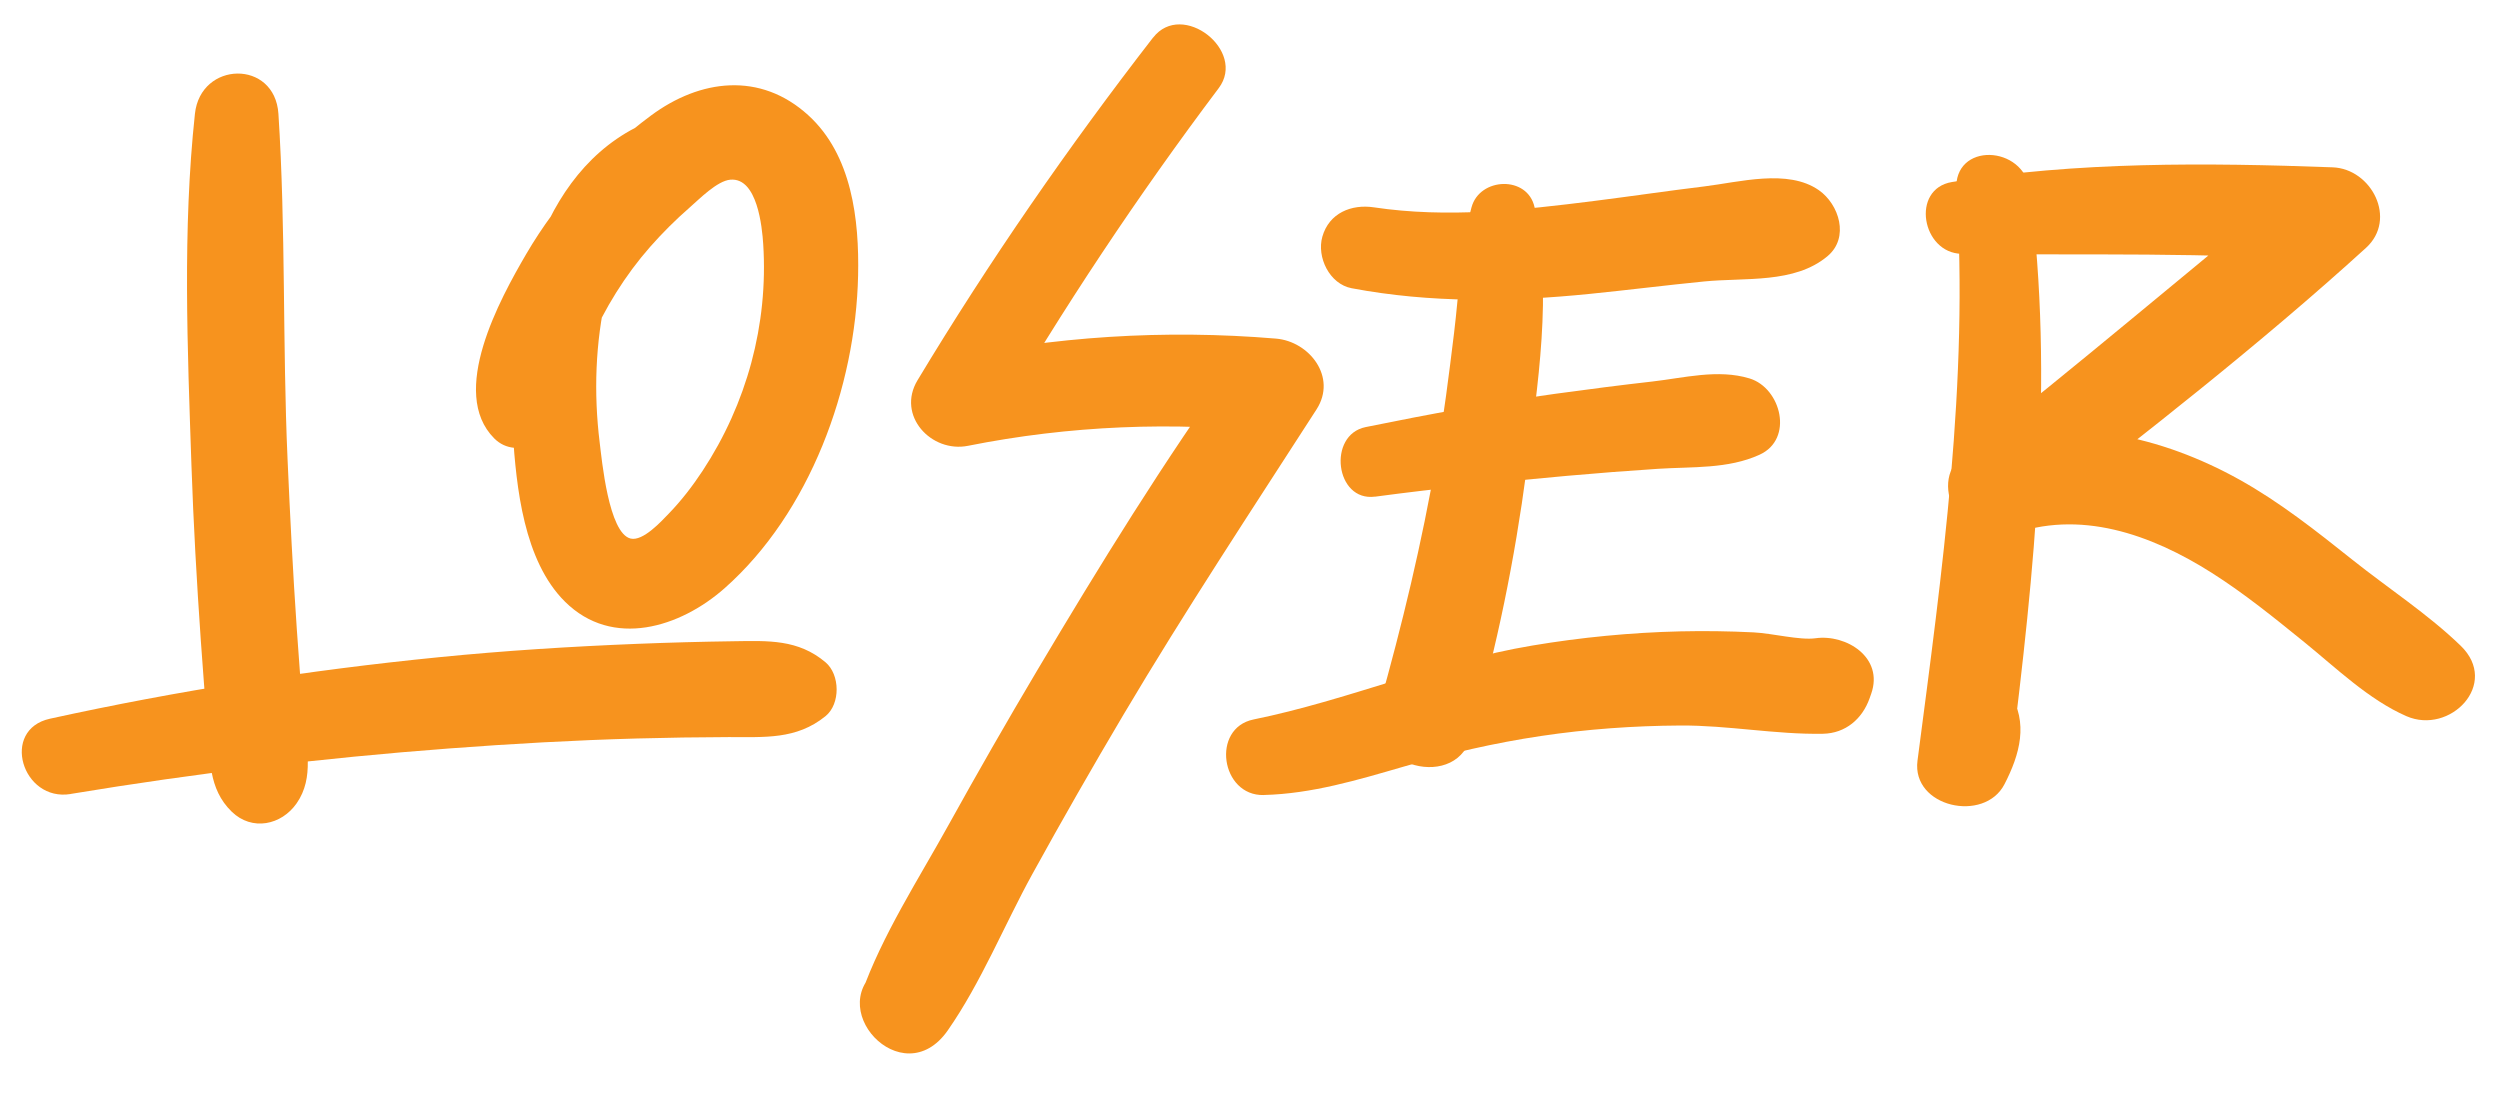
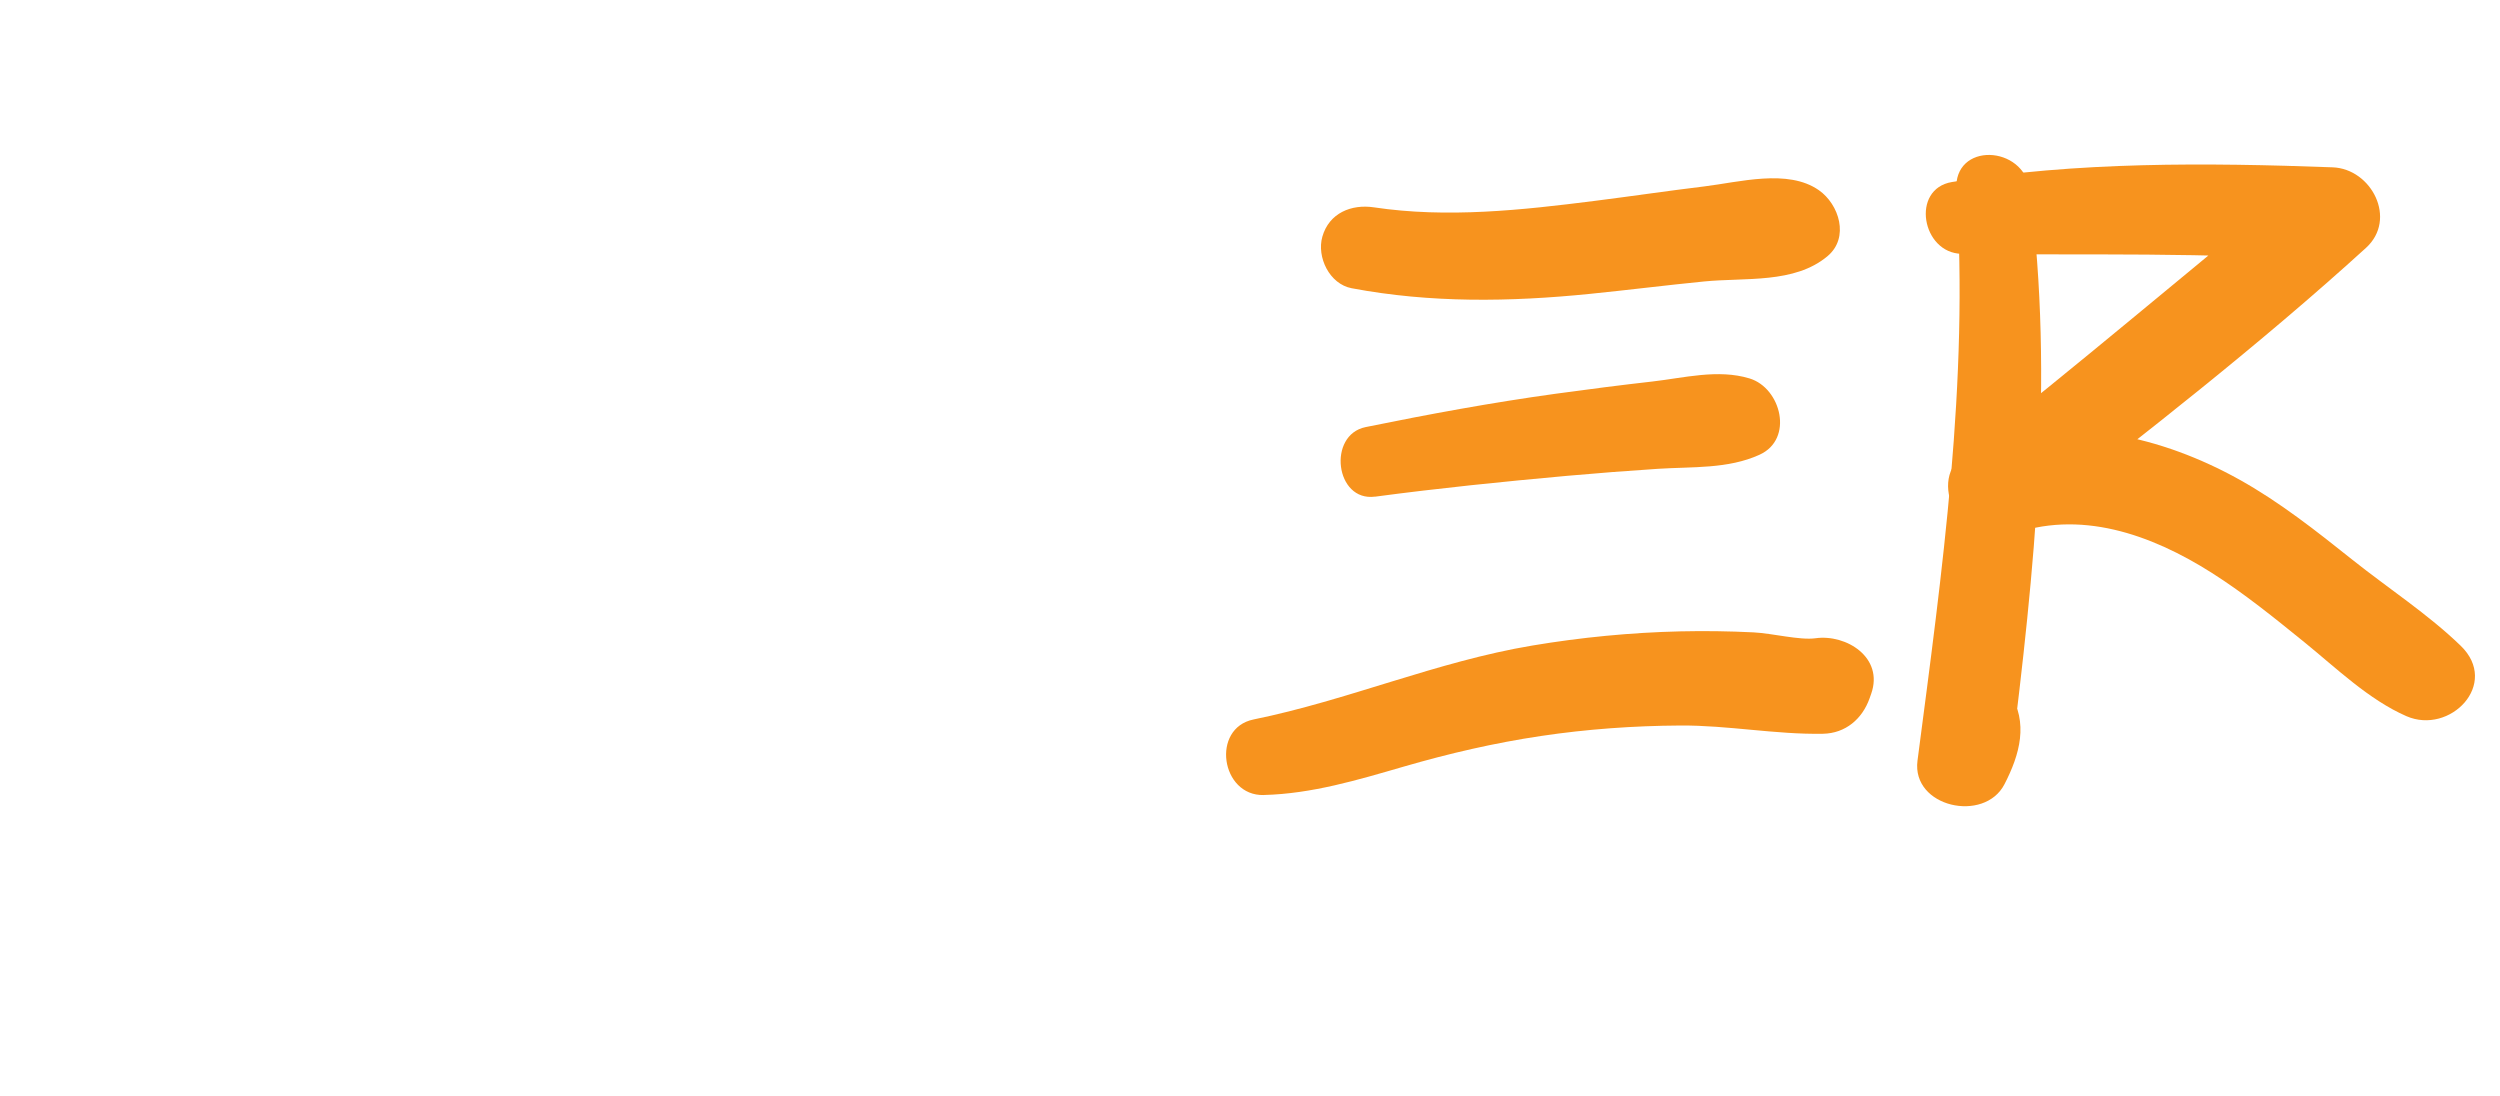
<svg xmlns="http://www.w3.org/2000/svg" data-name="Layer 1" height="197.8" preserveAspectRatio="xMidYMid meet" version="1.0" viewBox="20.0 154.9 451.2 197.8" width="451.2" zoomAndPan="magnify">
  <g id="change1_1">
-     <path d="m134.64,177.97c-18.73,9.72-23.36,35.87-22.1,54.97.65,9.9,1.97,23.15,9.43,30.55,8.59,8.52,20.82,4.64,28.82-2.44,15.4-13.63,23.64-36.25,24.08-56.41.22-10.07-1.1-21.76-8.99-28.94-8.68-7.9-19.52-6.52-28.4.06s-16.77,15.18-22.49,24.96c-4.77,8.17-14.04,25.03-5.79,33.3,2.08,2.09,4.93,2.11,7.45.96,6.51-2.97,7.23-12.24,9.78-18.17,2.7-6.26,6.41-12.25,10.91-17.36,2.21-2.51,4.59-4.88,7.11-7.08,1.75-1.52,4.98-4.84,7.37-5.04,4.87-.42,5.73,8.55,5.93,11.67.92,14.47-2.98,28.77-10.94,40.87-1.82,2.76-3.83,5.38-6.14,7.76-1.31,1.36-4.62,5-6.85,4.47-3.97-.94-5.2-14.24-5.59-17.36-1.09-8.86-.79-18.05,1.22-26.75,1.73-7.51,4.39-15.35,11.32-19.52s.79-14.09-6.13-10.49h0Z" fill="#f7931e" />
-   </g>
+     </g>
  <g id="change1_2">
-     <path d="m228.12,161.66c-15.35,19.81-29.59,40.39-42.52,61.86-3.85,6.38,2.48,13.16,9.1,11.84,18.29-3.65,37.04-4.43,55.58-2.39-2.44-4.26-4.89-8.51-7.33-12.77-12.87,17.88-24.5,36.75-35.75,55.68-5.47,9.21-10.8,18.51-15.99,27.88-5.43,9.82-12.01,19.93-15.75,30.53l16.75,2.27c-.17-.86-.15-1.71.06-2.55,1.12-6.12-6.18-11.6-11.08-6.45-.5.67-1.1,1.21-1.81,1.64-11.52,7.08,3.44,23.48,11.67,11.67,6.01-8.62,10.21-19.03,15.29-28.26,5.32-9.66,10.8-19.24,16.42-28.72,11.1-18.71,23.07-36.83,34.85-55.11,3.75-5.83-1.3-12.27-7.33-12.77-20.11-1.68-40.13-.41-59.87,3.82,3.03,3.95,6.07,7.89,9.1,11.84,12.28-21.07,25.78-41.38,40.44-60.86,5.1-6.77-6.59-15.89-11.83-9.13h0Z" fill="#f7931e" />
-   </g>
+     </g>
  <g id="change1_3">
-     <path d="m285.58,192.31c-1.97,7.34-2.23,15.16-3.15,22.68-.92,7.56-1.88,15.11-3.17,22.62-2.61,15.19-6.2,30.08-10.38,44.9-3.07,10.89,14.67,15.51,16.76,4.62.3-1.58.57-3.04.4-4.64-.83-7.55-10.42-11.25-14.86-4.02l-.06.21c4.84,2.82,9.68,5.64,14.52,8.46,4.55-15.46,7.74-31.36,9.86-47.32,2.03-15.22,4.73-32.3,1.46-47.5-1.25-5.8-9.92-5.44-11.38,0h0Z" fill="#f7931e" />
-   </g>
+     </g>
  <g id="change1_4">
    <path d="m248.09,298.38c8.63-.21,16.98-2.72,25.21-5.11s16.42-4.29,24.82-5.54c8.3-1.24,16.72-1.84,25.12-1.89,8.6-.06,17.26,1.65,25.78,1.49,4.07-.08,7.09-2.69,8.4-6.39l.29-.82c2.32-6.55-4.49-10.8-10.03-10.03-2.86.4-7.78-.89-11.21-1.06-4.41-.22-8.83-.28-13.24-.18-8.94.21-17.87,1.08-26.69,2.56-17.25,2.89-33.24,9.87-50.3,13.34-7.7,1.57-5.92,13.83,1.85,13.64h0Z" fill="#f7931e" />
  </g>
  <g id="change1_5">
    <path d="m268.17,244.54c11.51-1.54,23.06-2.71,34.63-3.76,5.47-.49,10.95-.91,16.43-1.27,6.2-.4,12.62.06,18.33-2.54,6.23-2.83,3.9-12.03-1.8-13.77s-11.93-.08-17.5.55-11.66,1.41-17.47,2.21c-11.51,1.59-22.94,3.7-34.32,6.02-6.94,1.41-5.49,13.51,1.7,12.55h0Z" fill="#f7931e" />
  </g>
  <g id="change1_6">
    <path d="m263.95,206.92c14.25,2.69,28.59,2.47,42.97,1.02,6.88-.69,13.74-1.56,20.62-2.24,7.45-.74,16.29.43,22.26-4.54,4.06-3.37,2.11-9.4-1.54-11.94-5.58-3.9-14.36-1.44-20.72-.67s-13.12,1.77-19.69,2.6c-13.17,1.67-26.66,3.15-39.88,1.17-4.07-.61-8.09,1.02-9.31,5.29-1.05,3.69,1.28,8.55,5.29,9.31h0Z" fill="#f7931e" />
  </g>
  <g id="change1_7">
    <path d="m373.09,189.21c2.27,34.55-2.56,68.8-7.02,102.97-1.1,8.4,12.07,11.31,15.7,4.25,2.77-5.37,4.37-11.08.91-16.56-2.34-3.7-7.69-3.79-10.01,0-1.3,2.13-2.26,4.69-4.13,6.35l14.38,5.96c4.25-34.12,7.89-68.68,3.43-102.97-1.07-8.2-13.84-8.72-13.26,0h0Z" fill="#f7931e" />
  </g>
  <g id="change1_8">
    <path d="m374.06,200.71c22.39.32,44.56-.42,66.93,1.43l-6.02-14.54c-20.33,16.41-40.14,33.43-60.74,49.52-6.71,5.24.57,17.36,8.38,14.39,12.66-4.8,25.61-.17,36.56,6.77,5.92,3.76,11.35,8.17,16.79,12.58,5.7,4.63,11.56,10.32,18.34,13.29,7.86,3.44,16.93-5.81,9.8-12.71-5.88-5.69-13.1-10.38-19.51-15.49-6.53-5.2-13.14-10.44-20.46-14.51-13.91-7.73-30.6-11.66-46.1-6.54l8.38,14.39c20.58-15.98,41.32-32.11,60.6-49.65,5.71-5.19,1-14.28-6.02-14.54-22.71-.84-46.2-1.04-68.69,2.65-7.51,1.24-5.46,12.85,1.75,12.96h0Z" fill="#f7931e" />
  </g>
  <g id="change1_9">
-     <path d="m55.18,175.44c-2.25,20.92-1.34,42.38-.63,63.37.36,10.56.96,21.11,1.69,31.64.37,5.27.77,10.54,1.22,15.8.47,5.57.09,10.99,4.36,15.14,3.66,3.56,8.98,2.43,11.72-1.51,3.26-4.68,1.69-10.28,1.24-15.6s-.85-10.53-1.21-15.8c-.7-10.21-1.22-20.43-1.67-30.66-.92-20.77-.31-41.64-1.65-62.38-.64-9.82-14.04-9.55-15.07,0h0Z" fill="#f7931e" />
-   </g>
+     </g>
  <g id="change1_10">
-     <path d="m32.76,298.19c22.63-3.75,45.44-6.49,68.31-8.21,11.3-.85,22.6-1.49,33.93-1.8,5.5-.15,11-.23,16.5-.25,6.45-.02,12.22.5,17.49-3.78,2.72-2.21,2.63-7.5,0-9.72-4.94-4.17-10.34-3.89-16.51-3.8-5.83.08-11.65.24-17.48.47-11.97.48-23.94,1.23-35.86,2.42-23.59,2.35-46.97,6.01-70.12,11.09-8.98,1.97-5.04,15.05,3.75,13.59h0Z" fill="#f7931e" />
-   </g>
+     </g>
</svg>